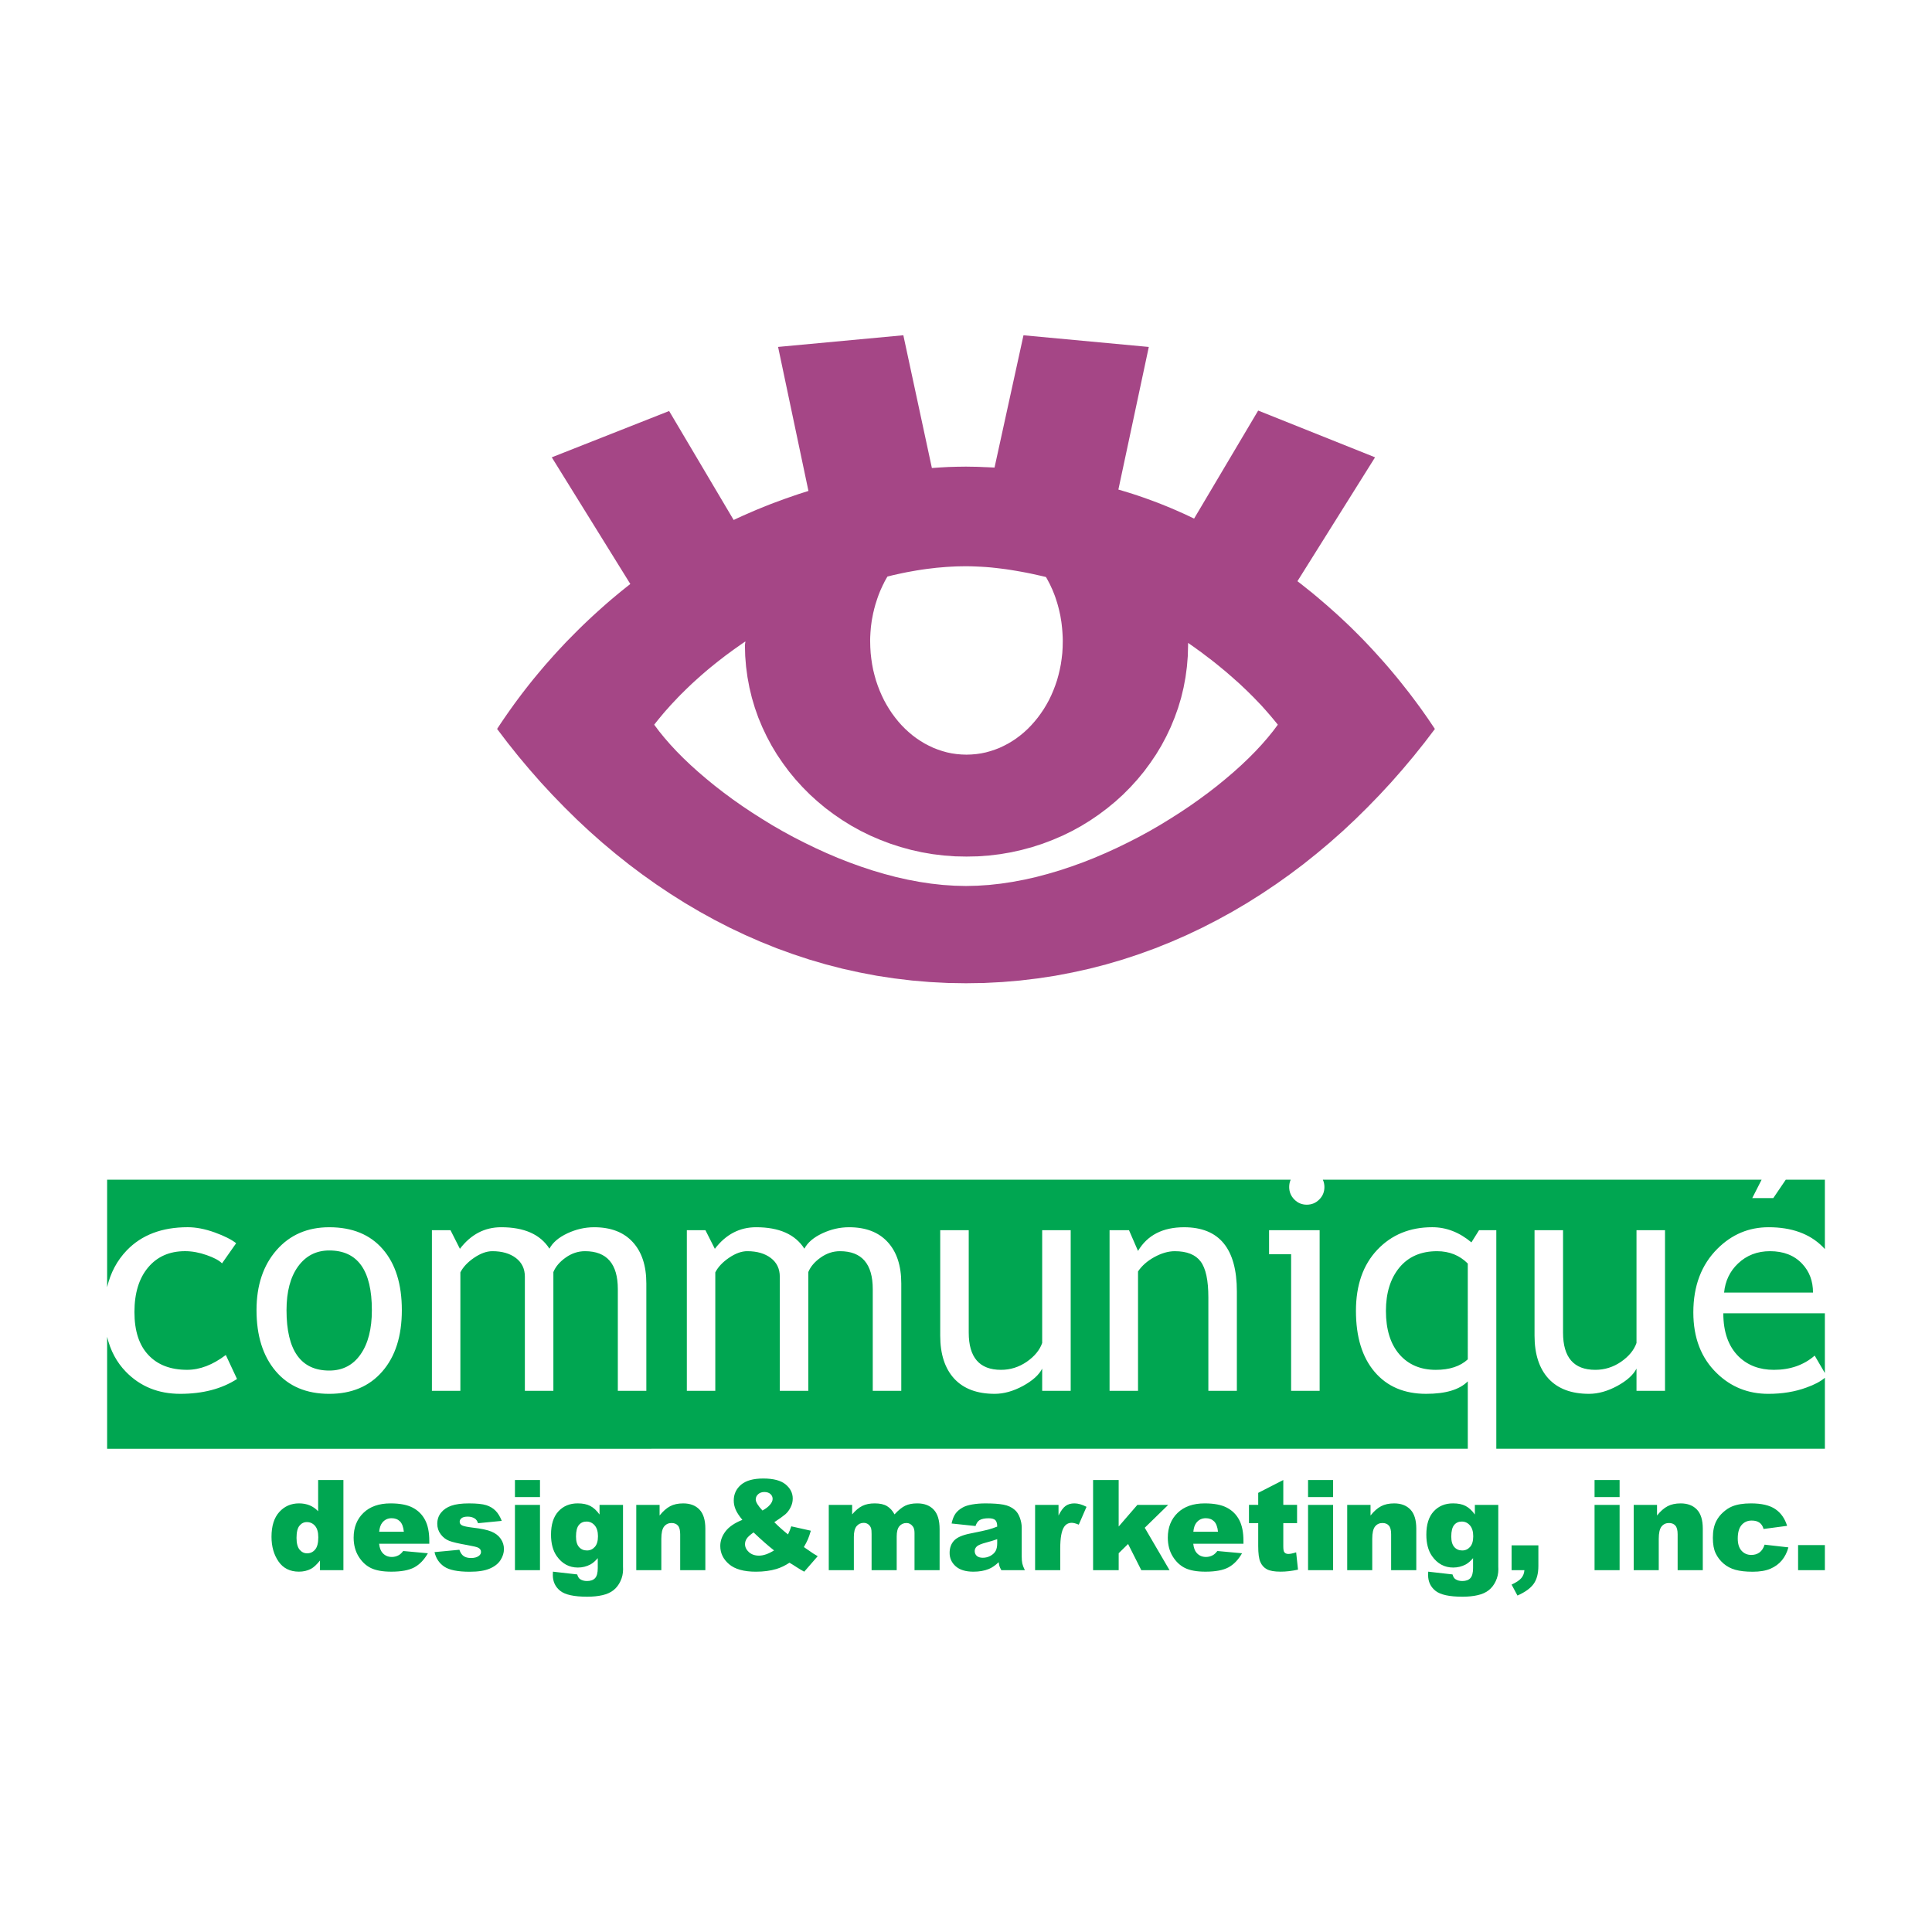
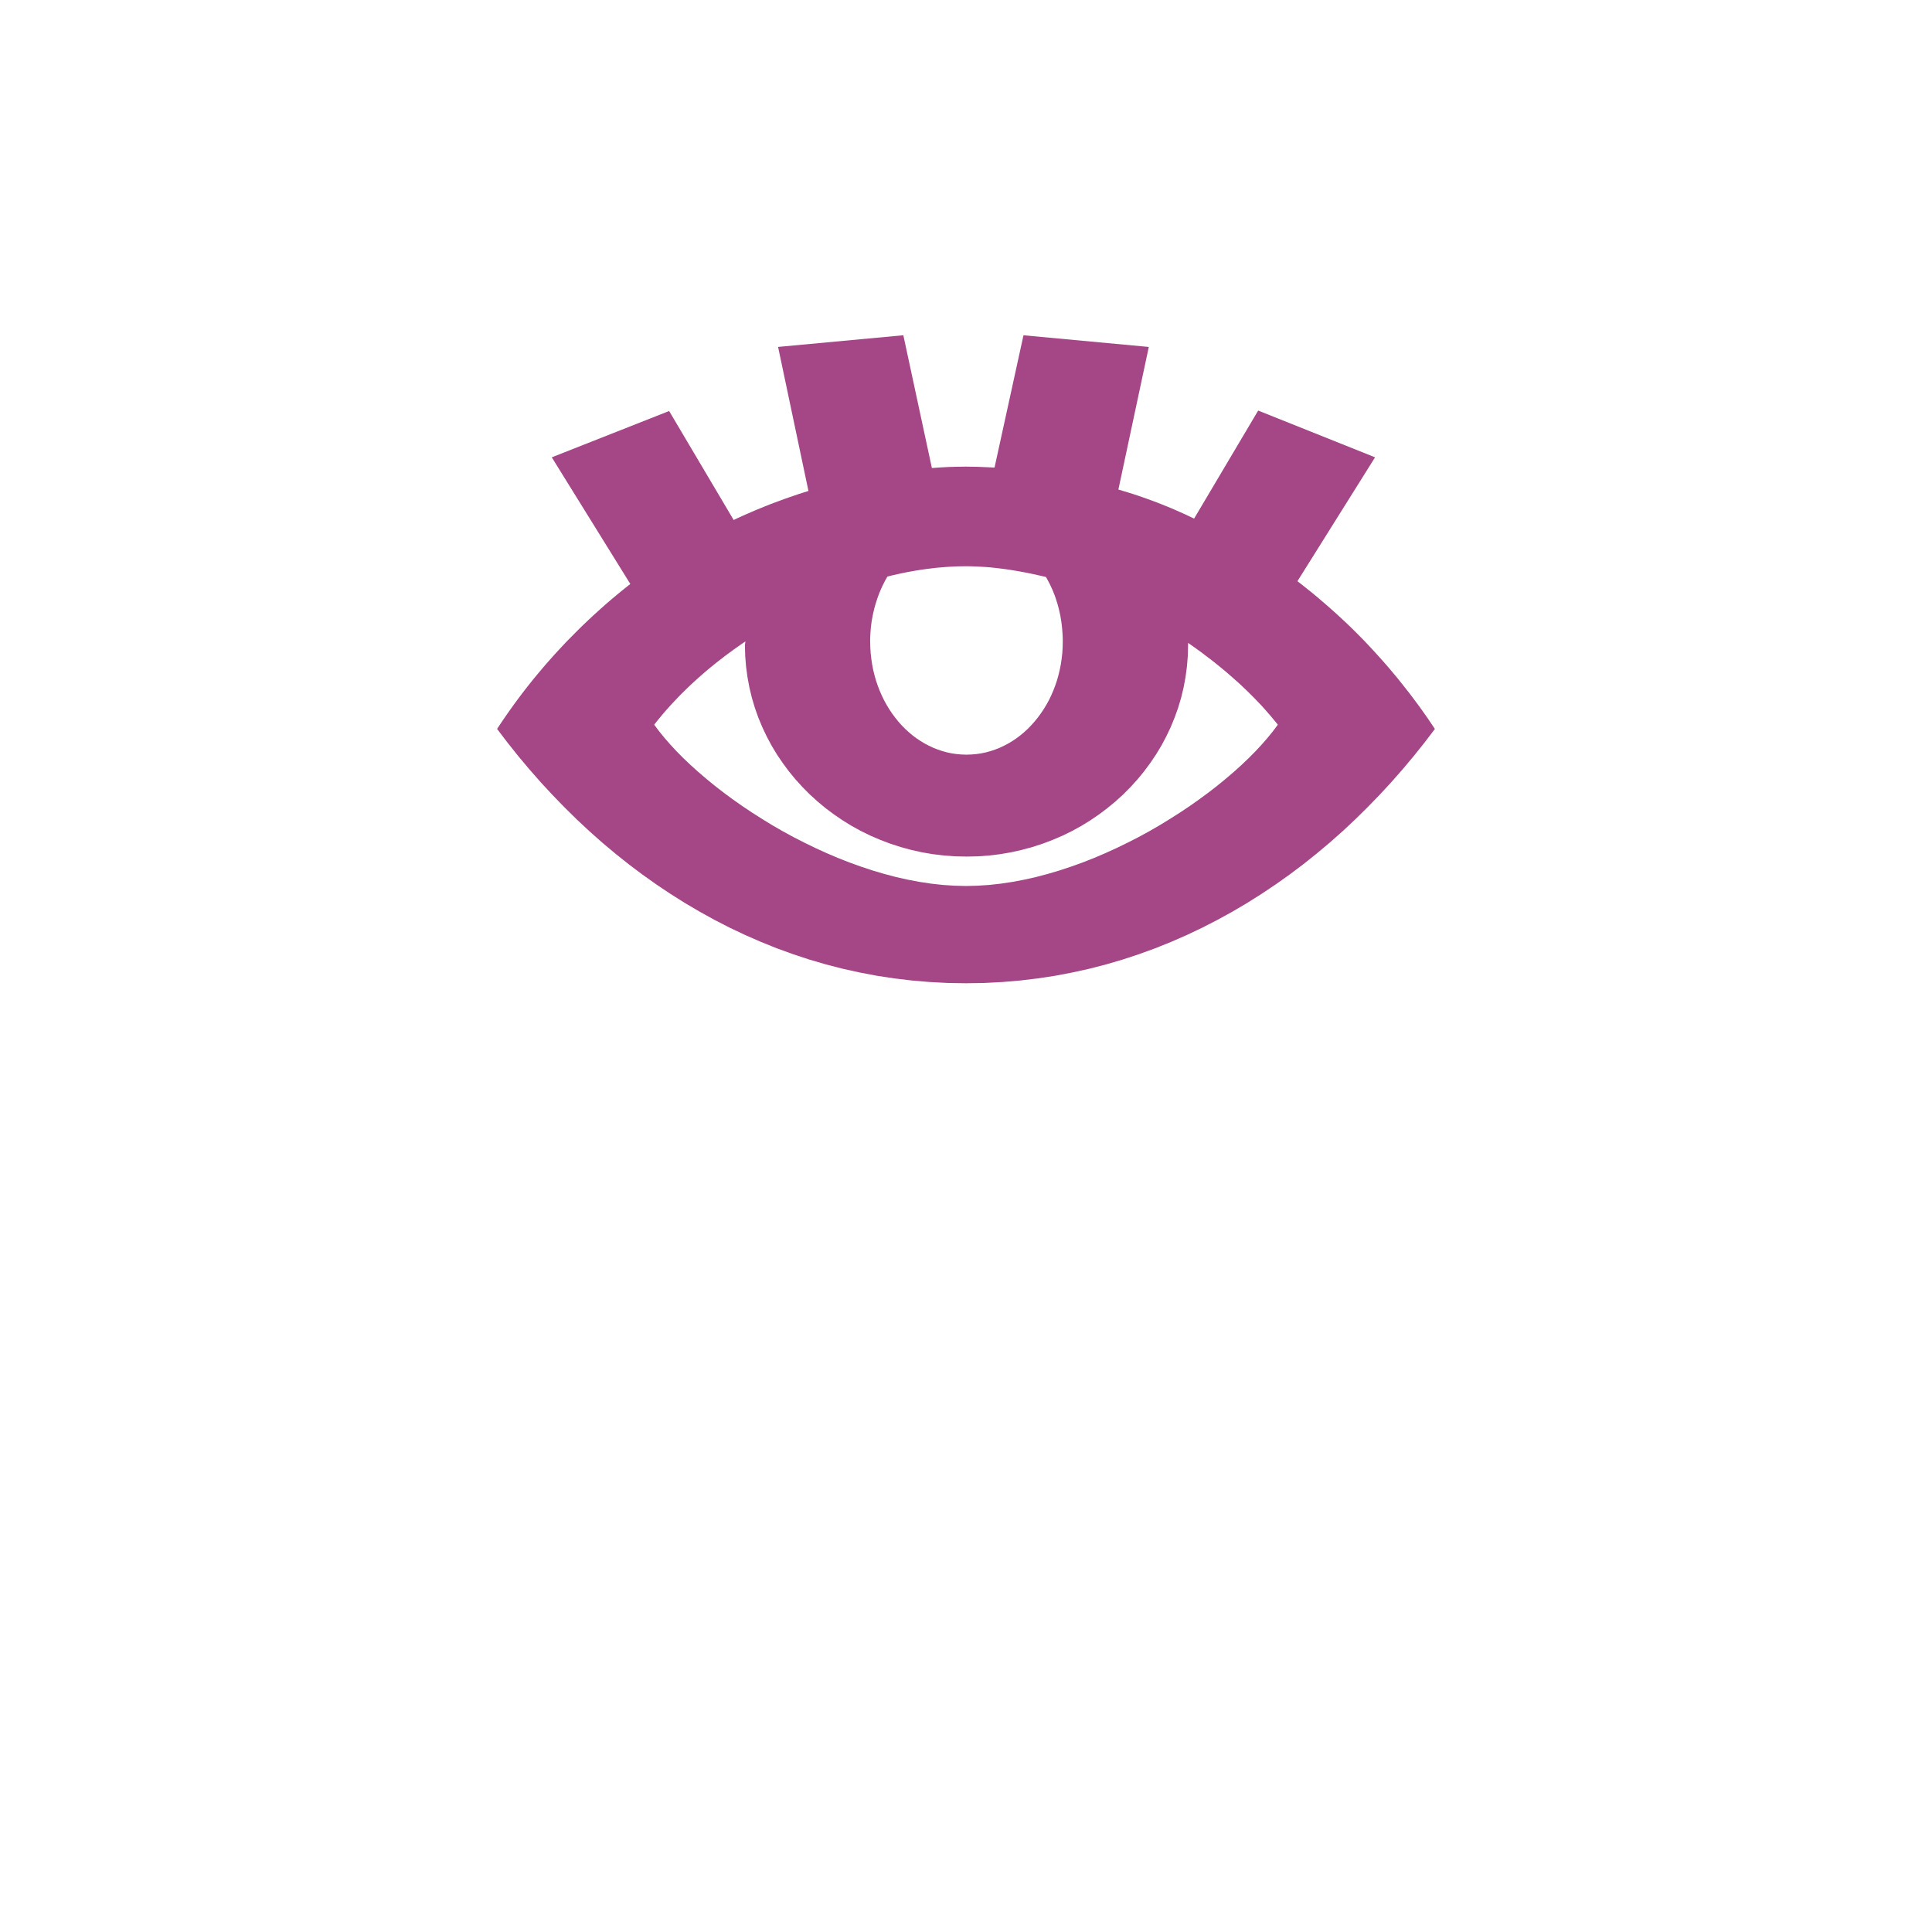
<svg xmlns="http://www.w3.org/2000/svg" version="1.0" id="Layer_1" x="0px" y="0px" width="192.756px" height="192.756px" viewBox="0 0 192.756 192.756" enable-background="new 0 0 192.756 192.756" xml:space="preserve">
  <g>
-     <polygon fill-rule="evenodd" clip-rule="evenodd" fill="#FFFFFF" points="0,0 192.756,0 192.756,192.756 0,192.756 0,0  " />
    <path fill-rule="evenodd" clip-rule="evenodd" fill="#A54686" d="M62.887,58.264l-7.836-12.637l11.708-4.62l6.439,10.871   l0.444-0.21l0.451-0.205l0.456-0.199l0.457-0.199l0.462-0.199l0.462-0.188l0.462-0.187l0.468-0.187l0.467-0.176l0.474-0.175   l0.474-0.175l0.473-0.164l0.474-0.164l0.479-0.164l0.479-0.152l0.479-0.152l-3.029-14.369l12.497-1.164l2.848,13.246l0.42-0.029   l0.416-0.029l0.421-0.023l0.427-0.023l0.427-0.012l0.426-0.012l0.434-0.005l0.432-0.006l0.352,0.006l0.356,0.005l0.357,0.006   l0.356,0.012l0.362,0.018l0.356,0.012l0.352,0.017l0.356,0.018l2.889-13.199l12.503,1.164l-3.035,14.229l0.491,0.146l0.485,0.146   l0.485,0.152l0.479,0.158l0.479,0.164l0.479,0.17l0.474,0.175l0.474,0.175l0.474,0.187l0.468,0.188l0.469,0.193l0.462,0.199   l0.462,0.205l0.462,0.205l0.456,0.216l0.456,0.216l6.392-10.777l11.661,4.666l-7.743,12.357l0.503,0.392l0.491,0.392l0.497,0.397   l0.485,0.404l0.479,0.41l0.479,0.409l0.474,0.421l0.474,0.421l0.462,0.426l0.462,0.433l0.457,0.433l0.45,0.445l0.444,0.444   l0.444,0.451l0.433,0.456l0.433,0.462l0.427,0.468l0.421,0.467l0.422,0.474l0.409,0.474l0.409,0.485l0.403,0.485l0.397,0.492   l0.392,0.497l0.393,0.497l0.38,0.503l0.38,0.509l0.375,0.509l0.368,0.52l0.362,0.515l0.356,0.527l0.352,0.526l-1.047,1.374   l-1.076,1.345l-1.111,1.322l-1.135,1.292l-1.17,1.263l-1.198,1.234l-1.223,1.205l-1.251,1.169l-1.281,1.135l-1.31,1.099   l-1.333,1.064l-1.362,1.023l-1.392,0.988l-1.416,0.947l-1.438,0.907l-1.468,0.865l-1.491,0.819l-1.515,0.778l-1.538,0.731   l-1.562,0.684l-1.584,0.637l-1.608,0.584l-1.632,0.539l-1.654,0.485l-1.679,0.433l-1.696,0.374l-1.719,0.328l-1.737,0.263   l-1.76,0.211l-1.778,0.151l-1.801,0.094L96.377,98.1l-1.818-0.029l-1.801-0.094l-1.778-0.151l-1.76-0.211l-1.737-0.263   l-1.719-0.328l-1.696-0.374l-1.678-0.433l-1.655-0.485l-1.631-0.539l-1.609-0.584l-1.584-0.637l-1.562-0.684l-1.543-0.731   l-1.515-0.778l-1.485-0.819l-1.468-0.865l-1.439-0.907l-1.415-0.947l-1.392-0.988l-1.363-1.023l-1.333-1.064l-1.31-1.099   l-1.281-1.135l-1.251-1.169l-1.223-1.205l-1.199-1.234l-1.17-1.263l-1.134-1.292l-1.111-1.322L50.642,74.1l-1.047-1.374   l0.339-0.515l0.345-0.509l0.351-0.508l0.356-0.503l0.356-0.497l0.369-0.498l0.368-0.491l0.38-0.491l0.38-0.485l0.386-0.48   l0.392-0.474l0.398-0.474l0.397-0.468l0.41-0.462l0.41-0.462l0.415-0.456l0.42-0.45l0.421-0.45l0.433-0.439l0.433-0.438   l0.438-0.439l0.438-0.427l0.45-0.427l0.451-0.421l0.456-0.416l0.456-0.409l0.462-0.409l0.468-0.404l0.474-0.397l0.474-0.392   l0.48-0.386L62.887,58.264L62.887,58.264z M118.535,64.141v0.046v0.053v0.065v0.07l-0.029,1.082l-0.088,1.064l-0.14,1.047   l-0.193,1.035l-0.245,1.018l-0.299,1l-0.351,0.977l-0.392,0.954l-0.445,0.936l-0.484,0.907l-0.533,0.883l-0.578,0.853l-0.614,0.831   l-0.655,0.795l-0.695,0.766l-0.731,0.737l-0.766,0.696l-0.808,0.667l-0.83,0.625l-0.865,0.591l-0.9,0.556l-0.924,0.509   l-0.954,0.467l-0.982,0.421l-1,0.38l-1.029,0.333l-1.053,0.287l-1.069,0.24l-1.088,0.187l-1.105,0.134l-1.123,0.083l-1.14,0.023   l-1.14-0.023l-1.123-0.083l-1.105-0.134l-1.088-0.187l-1.076-0.24l-1.047-0.287l-1.029-0.333l-1-0.38l-0.982-0.421l-0.953-0.467   l-0.924-0.509l-0.9-0.556l-0.865-0.591l-0.836-0.625l-0.801-0.667l-0.766-0.696l-0.731-0.737l-0.696-0.766l-0.655-0.795   l-0.614-0.831l-0.579-0.853l-0.532-0.883l-0.485-0.907l-0.444-0.936l-0.398-0.954l-0.345-0.977l-0.298-1l-0.245-1.018l-0.193-1.035   l-0.141-1.047l-0.087-1.064l-0.03-1.082l0.012-0.094l0.011-0.094l0.018-0.087L74.36,64l-0.345,0.234l-0.339,0.24l-0.333,0.233   l-0.333,0.24l-0.333,0.246l-0.327,0.24l-0.322,0.252l-0.322,0.246l-0.316,0.251l-0.31,0.251l-0.31,0.251l-0.304,0.257l-0.298,0.257   l-0.298,0.258l-0.292,0.263l-0.287,0.258l-0.287,0.263l-0.281,0.269l-0.275,0.263l-0.269,0.269l-0.269,0.263l-0.263,0.269   l-0.257,0.275l-0.257,0.269l-0.251,0.269l-0.24,0.275l-0.245,0.269l-0.234,0.274l-0.228,0.275l-0.228,0.274l-0.222,0.275   l-0.217,0.275l0.486,0.649l0.538,0.661l0.584,0.672l0.632,0.679l0.678,0.684l0.725,0.69l0.761,0.684l0.807,0.69l0.836,0.684   l0.877,0.679l0.907,0.672l0.941,0.661l0.971,0.649l1,0.637l1.018,0.626l1.046,0.603l1.07,0.584l1.088,0.556l1.105,0.538   l1.117,0.509l1.135,0.485l1.146,0.451l1.152,0.415l1.164,0.386l1.169,0.345l1.169,0.31l1.169,0.263l1.175,0.222l1.17,0.176   l1.164,0.129l1.158,0.076l1.152,0.029l1.153-0.029l1.157-0.076l1.164-0.129l1.169-0.176l1.176-0.222l1.17-0.263l1.169-0.31   l1.17-0.345l1.164-0.386l1.151-0.415l1.146-0.451l1.135-0.485l1.117-0.509l1.104-0.538l1.088-0.556l1.07-0.584l1.041-0.603   l1.023-0.626l1-0.637l0.971-0.649l0.936-0.661l0.912-0.672l0.877-0.679l0.836-0.684l0.808-0.69l0.76-0.684l0.726-0.69l0.679-0.684   l0.631-0.679l0.585-0.672l0.538-0.661l0.485-0.649l-0.216-0.269l-0.223-0.269l-0.223-0.269l-0.233-0.269l-0.234-0.27l-0.239-0.269   l-0.24-0.269l-0.251-0.263l-0.252-0.263l-0.257-0.269l-0.258-0.257l-0.263-0.263l-0.27-0.263l-0.274-0.257l-0.274-0.263   l-0.281-0.257l-0.286-0.251l-0.287-0.257l-0.292-0.252l-0.292-0.257l-0.299-0.246l-0.304-0.251l-0.305-0.251l-0.31-0.246   l-0.31-0.246l-0.322-0.239l-0.315-0.24l-0.321-0.246l-0.328-0.234l-0.327-0.24l-0.334-0.234L118.535,64.141L118.535,64.141z    M104.354,57.568l0.1,0.17l0.093,0.175l0.094,0.176l0.094,0.181l0.087,0.182l0.082,0.181l0.089,0.188l0.075,0.187l0.076,0.187   l0.076,0.193l0.07,0.193l0.064,0.193l0.064,0.199l0.063,0.198l0.059,0.205l0.053,0.199l0.053,0.205l0.047,0.204l0.047,0.211   l0.047,0.205l0.035,0.21l0.035,0.216l0.035,0.211l0.028,0.216l0.023,0.21l0.024,0.217l0.018,0.222l0.017,0.217l0.012,0.222   l0.012,0.217l0.006,0.222V64l-0.012,0.585l-0.034,0.572l-0.065,0.567l-0.081,0.556l-0.111,0.55l-0.129,0.538l-0.146,0.521   l-0.176,0.515l-0.193,0.503l-0.21,0.485l-0.229,0.473l-0.252,0.457l-0.269,0.444l-0.286,0.421l-0.299,0.409l-0.321,0.392   l-0.333,0.375l-0.346,0.356l-0.362,0.333l-0.38,0.316l-0.386,0.292l-0.404,0.27l-0.415,0.251l-0.426,0.223l-0.434,0.205   l-0.45,0.175l-0.456,0.152l-0.462,0.129l-0.474,0.099l-0.485,0.07l-0.485,0.042l-0.498,0.017l-0.497-0.017l-0.485-0.042   l-0.485-0.07l-0.473-0.099l-0.462-0.129l-0.456-0.152l-0.45-0.175l-0.433-0.205l-0.427-0.223l-0.415-0.251l-0.403-0.27   l-0.392-0.292l-0.374-0.316l-0.363-0.333l-0.351-0.356l-0.333-0.375l-0.315-0.392l-0.304-0.409l-0.28-0.421l-0.269-0.444   l-0.252-0.457l-0.228-0.473l-0.211-0.485l-0.193-0.503l-0.175-0.515l-0.146-0.521l-0.134-0.538l-0.105-0.55l-0.082-0.556   l-0.064-0.567l-0.035-0.572L86.816,64v-0.222l0.006-0.228l0.012-0.222l0.012-0.228l0.018-0.216l0.017-0.222l0.024-0.222   l0.029-0.216l0.029-0.216l0.035-0.217l0.041-0.21l0.041-0.216l0.041-0.21l0.053-0.205l0.047-0.21l0.058-0.205l0.053-0.204   l0.064-0.199l0.064-0.199l0.064-0.199l0.07-0.199l0.07-0.193l0.076-0.193l0.076-0.187l0.082-0.188l0.087-0.187l0.082-0.181   l0.094-0.181l0.087-0.182l0.094-0.175l0.099-0.175l0.1-0.17l0.491-0.123l0.491-0.111l0.485-0.105l0.491-0.1l0.491-0.088   l0.491-0.087l0.485-0.076l0.492-0.07l0.491-0.058l0.491-0.059l0.485-0.041l0.491-0.041l0.491-0.029l0.492-0.024l0.485-0.011   l0.491-0.006l0.492,0.006l0.491,0.018l0.497,0.023l0.497,0.03l0.497,0.041l0.497,0.053l0.497,0.059l0.503,0.064l0.503,0.076   l0.497,0.082l0.503,0.088l0.503,0.093l0.497,0.1l0.503,0.111l0.503,0.111L104.354,57.568L104.354,57.568z" />
-     <path fill-rule="evenodd" clip-rule="evenodd" fill="#00A651" d="M10.688,117.702H128.77c-0.1,0.222-0.147,0.464-0.147,0.729   c0,0.485,0.173,0.903,0.516,1.246c0.342,0.347,0.756,0.516,1.236,0.516c0.484,0,0.903-0.169,1.246-0.516   c0.348-0.343,0.516-0.761,0.516-1.246c0-0.264-0.052-0.507-0.155-0.729h43.773l-0.933,1.832h2.1l1.243-1.832h3.903v6.917   c-0.077-0.085-0.156-0.167-0.238-0.248c-1.298-1.287-3.091-1.93-5.373-1.93c-1.967,0-3.667,0.709-5.102,2.14   c-1.604,1.593-2.411,3.713-2.411,6.358c0,2.543,0.786,4.565,2.35,6.072c1.409,1.369,3.12,2.053,5.133,2.053   c1.398,0,2.665-0.209,3.8-0.628c0.792-0.281,1.406-0.604,1.842-0.974v7.082h-32.782v-21.809h-1.721l-0.762,1.217   c-1.21-1.012-2.512-1.512-3.906-1.512c-2.237,0-4.061,0.75-5.485,2.252c-1.42,1.501-2.13,3.534-2.13,6.093   c0,2.594,0.618,4.622,1.859,6.082c1.246,1.466,2.957,2.196,5.143,2.196c1.946,0,3.33-0.413,4.157-1.246v6.727H10.688v-11.174   c0.327,1.38,0.951,2.545,1.872,3.492c1.43,1.466,3.233,2.201,5.419,2.201c2.252,0,4.142-0.495,5.669-1.481l-1.119-2.395   c-1.297,0.985-2.584,1.48-3.861,1.48c-1.65,0-2.937-0.49-3.861-1.476c-0.929-0.98-1.394-2.411-1.394-4.285   c0-1.885,0.455-3.37,1.364-4.453c0.909-1.083,2.135-1.624,3.682-1.624c0.705,0,1.425,0.133,2.16,0.393   c0.736,0.256,1.246,0.531,1.532,0.823l1.409-2.008c-0.459-0.367-1.174-0.726-2.139-1.077c-0.971-0.348-1.864-0.521-2.697-0.521   c-2.569,0-4.597,0.771-6.083,2.317c-0.966,1.01-1.617,2.232-1.953,3.669V117.702L10.688,117.702z M182.067,131.025v5.963   l-1.015-1.738c-1.088,0.944-2.447,1.419-4.07,1.419c-1.431,0-2.595-0.438-3.504-1.317c-1.026-1.006-1.543-2.446-1.543-4.326   H182.067L182.067,131.025z M25.593,130.715c0-2.478,0.67-4.475,2.002-5.996c1.328-1.518,3.085-2.277,5.255-2.277   c2.298,0,4.076,0.729,5.342,2.19c1.267,1.461,1.9,3.488,1.9,6.083c0,2.583-0.648,4.621-1.946,6.113   c-1.292,1.491-3.059,2.236-5.296,2.236c-2.283,0-4.065-0.756-5.342-2.263C26.232,135.296,25.593,133.268,25.593,130.715   L25.593,130.715z M28.586,130.715c0,4.019,1.425,6.026,4.265,6.026c1.328,0,2.37-0.537,3.121-1.614   c0.756-1.078,1.129-2.549,1.129-4.412c0-3.974-1.415-5.956-4.25-5.956c-1.297,0-2.329,0.526-3.105,1.584   C28.975,127.399,28.586,128.86,28.586,130.715L28.586,130.715z M61.641,138.764V128.62c0-2.523-1.093-3.789-3.274-3.789   c-0.689,0-1.333,0.214-1.93,0.639c-0.598,0.424-1.006,0.903-1.226,1.444v11.85h-2.845v-11.39c0-0.786-0.296-1.404-0.888-1.858   c-0.598-0.455-1.379-0.685-2.36-0.685c-0.566,0-1.174,0.22-1.818,0.658c-0.644,0.439-1.098,0.925-1.369,1.456v11.818h-2.839   v-16.027h1.854l0.939,1.859c1.099-1.44,2.472-2.154,4.117-2.154c2.293,0,3.902,0.709,4.816,2.14   c0.322-0.608,0.914-1.119,1.782-1.527c0.869-0.409,1.762-0.612,2.676-0.612c1.66,0,2.941,0.489,3.845,1.471   c0.91,0.985,1.364,2.364,1.364,4.136v10.716H61.641L61.641,138.764z M87.075,138.764V128.62c0-2.523-1.093-3.789-3.273-3.789   c-0.69,0-1.333,0.214-1.931,0.639c-0.598,0.424-1.006,0.903-1.226,1.444v11.85H77.8v-11.39c0-0.786-0.296-1.404-0.888-1.858   c-0.598-0.455-1.379-0.685-2.36-0.685c-0.567,0-1.175,0.22-1.818,0.658c-0.643,0.439-1.098,0.925-1.369,1.456v11.818h-2.839   v-16.027h1.854l0.94,1.859c1.098-1.44,2.472-2.154,4.116-2.154c2.293,0,3.902,0.709,4.816,2.14   c0.322-0.608,0.914-1.119,1.783-1.527c0.868-0.409,1.762-0.612,2.676-0.612c1.661,0,2.942,0.489,3.846,1.471   c0.909,0.985,1.364,2.364,1.364,4.136v10.716H87.075L87.075,138.764z M96.651,122.736v10.221c0,2.477,1.073,3.712,3.217,3.712   c0.935,0,1.793-0.271,2.574-0.807c0.776-0.541,1.292-1.164,1.537-1.874v-11.252h2.845v16.027h-2.845v-2.217   c-0.316,0.628-0.96,1.205-1.92,1.731c-0.966,0.521-1.905,0.786-2.819,0.786c-1.757,0-3.101-0.505-4.035-1.512   c-0.929-1.011-1.399-2.44-1.399-4.295v-10.521H96.651L96.651,122.736z M120.558,138.764v-9.321c0-1.705-0.255-2.9-0.771-3.585   c-0.511-0.685-1.375-1.026-2.58-1.026c-0.648,0-1.327,0.199-2.038,0.587c-0.704,0.389-1.251,0.868-1.628,1.436v11.91h-2.84v-16.027   h1.94l0.899,2.068c0.938-1.577,2.472-2.363,4.596-2.363c3.509,0,5.266,2.134,5.266,6.403v9.919H120.558L120.558,138.764z    M128.815,138.764v-13.632h-2.2v-2.396h5.046v16.027H128.815L128.815,138.764z M146.44,126.062c-0.816-0.817-1.838-1.23-3.063-1.23   c-1.609,0-2.86,0.547-3.76,1.634c-0.894,1.088-1.343,2.528-1.343,4.321c0,1.858,0.449,3.299,1.343,4.336   c0.899,1.031,2.109,1.547,3.637,1.547c1.369,0,2.432-0.352,3.187-1.046V126.062L146.44,126.062z M155.945,122.736v10.221   c0,2.477,1.073,3.712,3.218,3.712c0.935,0,1.793-0.271,2.574-0.807c0.776-0.541,1.292-1.164,1.537-1.874v-11.252h2.845v16.027   h-2.845v-2.217c-0.316,0.628-0.96,1.205-1.921,1.731c-0.965,0.521-1.904,0.786-2.819,0.786c-1.756,0-3.1-0.505-4.034-1.512   c-0.929-1.011-1.399-2.44-1.399-4.295v-10.521H155.945L155.945,122.736z M176.594,124.831c-1.271,0-2.334,0.413-3.192,1.23   c-0.816,0.776-1.276,1.741-1.389,2.901h8.871c0-1.149-0.357-2.104-1.077-2.87C179.02,125.25,177.947,124.831,176.594,124.831   L176.594,124.831z" />
-     <path fill-rule="evenodd" clip-rule="evenodd" fill="#00A651" d="M34.262,147.661v8.997h-2.338v-0.963   c-0.329,0.408-0.626,0.685-0.896,0.829c-0.36,0.187-0.76,0.281-1.202,0.281c-0.888,0-1.567-0.338-2.036-1.012   c-0.467-0.675-0.702-1.496-0.702-2.462c0-1.081,0.258-1.906,0.777-2.479c0.517-0.573,1.175-0.86,1.971-0.86   c0.39,0,0.742,0.066,1.061,0.196c0.316,0.133,0.597,0.327,0.844,0.589v-3.117H34.262L34.262,147.661z M31.756,153.382   c0-0.513-0.106-0.895-0.325-1.146c-0.216-0.251-0.49-0.377-0.821-0.377c-0.292,0-0.534,0.121-0.731,0.362   c-0.197,0.24-0.295,0.646-0.295,1.215c0,0.532,0.103,0.922,0.303,1.169c0.204,0.247,0.455,0.371,0.752,0.371   c0.321,0,0.587-0.124,0.798-0.373C31.651,154.353,31.756,153.945,31.756,153.382L31.756,153.382z M42.832,154.019h-5.007   c0.044,0.402,0.153,0.7,0.325,0.897c0.241,0.282,0.557,0.423,0.945,0.423c0.245,0,0.479-0.061,0.699-0.185   c0.136-0.077,0.281-0.213,0.436-0.41l2.461,0.226c-0.377,0.656-0.83,1.125-1.362,1.41c-0.532,0.283-1.294,0.426-2.29,0.426   c-0.863,0-1.542-0.122-2.039-0.365c-0.494-0.243-0.905-0.63-1.229-1.16s-0.488-1.152-0.488-1.869c0-1.018,0.327-1.844,0.978-2.472   c0.654-0.631,1.555-0.946,2.705-0.946c0.933,0,1.67,0.142,2.208,0.425c0.54,0.281,0.953,0.691,1.234,1.226   c0.283,0.536,0.423,1.233,0.423,2.093V154.019L42.832,154.019z M40.292,152.823c-0.05-0.484-0.18-0.83-0.39-1.037   c-0.211-0.209-0.488-0.314-0.832-0.314c-0.398,0-0.714,0.159-0.953,0.474c-0.151,0.197-0.248,0.488-0.287,0.878H40.292   L40.292,152.823z M43.352,154.855l2.48-0.235c0.103,0.296,0.245,0.507,0.43,0.633c0.184,0.128,0.429,0.19,0.737,0.19   c0.335,0,0.595-0.071,0.779-0.216c0.143-0.104,0.213-0.238,0.213-0.397c0-0.181-0.094-0.318-0.281-0.417   c-0.136-0.069-0.494-0.155-1.074-0.258c-0.868-0.152-1.471-0.291-1.808-0.421s-0.623-0.348-0.853-0.653   c-0.232-0.307-0.348-0.656-0.348-1.05c0-0.43,0.125-0.801,0.375-1.11c0.249-0.312,0.593-0.545,1.03-0.698   c0.438-0.152,1.024-0.229,1.762-0.229c0.777,0,1.351,0.061,1.722,0.178c0.371,0.119,0.679,0.304,0.926,0.553   c0.247,0.249,0.452,0.587,0.618,1.013l-2.369,0.233c-0.063-0.209-0.164-0.362-0.308-0.46c-0.197-0.132-0.435-0.197-0.713-0.197   c-0.281,0-0.488,0.051-0.616,0.151c-0.129,0.1-0.192,0.222-0.192,0.363c0,0.162,0.082,0.281,0.245,0.363   c0.164,0.082,0.52,0.154,1.068,0.222c0.83,0.095,1.447,0.225,1.852,0.392c0.406,0.168,0.716,0.407,0.93,0.719   c0.215,0.31,0.322,0.651,0.322,1.024c0,0.377-0.113,0.744-0.341,1.1c-0.226,0.356-0.584,0.64-1.073,0.849   c-0.49,0.212-1.156,0.316-1.998,0.316c-1.19,0-2.039-0.169-2.543-0.509S43.496,155.479,43.352,154.855L43.352,154.855z    M51.376,147.661h2.499v1.701h-2.499V147.661L51.376,147.661z M51.376,150.142h2.499v6.517h-2.499V150.142L51.376,150.142z    M59.818,150.142h2.34v6.154l0.006,0.289c0,0.409-0.088,0.799-0.262,1.169c-0.174,0.371-0.404,0.671-0.693,0.899   c-0.289,0.229-0.656,0.396-1.098,0.496c-0.444,0.103-0.953,0.155-1.525,0.155c-1.309,0-2.21-0.196-2.698-0.591   c-0.488-0.392-0.733-0.918-0.733-1.575c0-0.084,0.004-0.192,0.012-0.333l2.424,0.276c0.061,0.227,0.155,0.381,0.283,0.467   c0.184,0.126,0.415,0.191,0.693,0.191c0.36,0,0.628-0.097,0.806-0.29c0.178-0.192,0.266-0.527,0.266-1.007v-0.987   c-0.245,0.289-0.49,0.501-0.735,0.633c-0.386,0.203-0.8,0.306-1.247,0.306c-0.872,0-1.576-0.381-2.112-1.142   c-0.379-0.54-0.57-1.255-0.57-2.141c0-1.016,0.246-1.789,0.735-2.321c0.493-0.532,1.133-0.798,1.927-0.798   c0.509,0,0.926,0.085,1.255,0.258c0.331,0.171,0.639,0.456,0.924,0.854V150.142L59.818,150.142z M57.468,153.301   c0,0.471,0.101,0.821,0.302,1.047c0.201,0.227,0.465,0.342,0.792,0.342c0.31,0,0.572-0.119,0.781-0.354   c0.212-0.234,0.316-0.591,0.316-1.063c0-0.476-0.111-0.838-0.331-1.09c-0.22-0.251-0.49-0.377-0.811-0.377   c-0.318,0-0.574,0.115-0.763,0.346C57.564,152.381,57.468,152.767,57.468,153.301L57.468,153.301z M63.48,150.142h2.328v1.06   c0.348-0.434,0.7-0.741,1.056-0.928c0.356-0.187,0.789-0.28,1.3-0.28c0.691,0,1.232,0.207,1.624,0.617   c0.39,0.411,0.585,1.046,0.585,1.904v4.144h-2.51v-3.584c0-0.408-0.075-0.697-0.226-0.867c-0.153-0.172-0.364-0.256-0.639-0.256   c-0.302,0-0.549,0.115-0.735,0.344c-0.188,0.229-0.282,0.642-0.282,1.233v3.13h-2.5V150.142L63.48,150.142z M78.944,152.282   l1.953,0.437c-0.103,0.36-0.202,0.648-0.296,0.864c-0.095,0.218-0.227,0.474-0.398,0.768l0.938,0.645   c0.116,0.074,0.262,0.161,0.442,0.264l-1.345,1.547c-0.245-0.131-0.501-0.281-0.762-0.453c-0.264-0.174-0.501-0.32-0.71-0.442   c-0.434,0.285-0.867,0.495-1.301,0.625c-0.601,0.18-1.284,0.271-2.048,0.271c-1.2,0-2.093-0.25-2.678-0.748   c-0.584-0.498-0.877-1.104-0.877-1.816c0-0.511,0.172-0.995,0.516-1.452c0.343-0.456,0.907-0.842,1.688-1.156   c-0.327-0.397-0.553-0.741-0.674-1.034c-0.124-0.294-0.185-0.591-0.185-0.893c0-0.639,0.243-1.165,0.729-1.578   c0.488-0.415,1.226-0.62,2.217-0.62c1.012,0,1.753,0.197,2.229,0.589c0.474,0.394,0.71,0.863,0.71,1.412   c0,0.307-0.071,0.601-0.218,0.884c-0.144,0.283-0.318,0.511-0.523,0.688c-0.205,0.176-0.572,0.438-1.098,0.785   c0.436,0.438,0.893,0.845,1.368,1.222C78.745,152.833,78.854,152.565,78.944,152.282L78.944,152.282z M76.072,150.705   c0.323-0.176,0.572-0.367,0.748-0.574c0.177-0.205,0.265-0.402,0.265-0.587c0-0.19-0.073-0.354-0.22-0.485   c-0.146-0.134-0.35-0.201-0.607-0.201c-0.253,0-0.461,0.075-0.62,0.222s-0.239,0.321-0.239,0.521   C75.398,149.854,75.623,150.223,76.072,150.705L76.072,150.705z M75.182,152.89c-0.343,0.241-0.572,0.449-0.682,0.62   c-0.113,0.172-0.17,0.354-0.17,0.547c0,0.298,0.13,0.563,0.387,0.799c0.258,0.231,0.593,0.35,1.006,0.35   c0.446,0,0.947-0.174,1.504-0.521C76.695,154.272,76.014,153.676,75.182,152.89L75.182,152.89z M82.686,150.142h2.332v0.95   c0.337-0.397,0.675-0.678,1.016-0.848c0.342-0.168,0.754-0.251,1.238-0.251c0.52,0,0.93,0.092,1.231,0.276   c0.304,0.185,0.551,0.459,0.744,0.822c0.392-0.425,0.75-0.716,1.075-0.869c0.322-0.152,0.721-0.229,1.196-0.229   c0.699,0,1.246,0.207,1.638,0.624c0.394,0.415,0.589,1.063,0.589,1.948v4.093h-2.503v-3.712c0-0.296-0.057-0.516-0.172-0.658   c-0.167-0.224-0.377-0.337-0.626-0.337c-0.293,0-0.532,0.107-0.712,0.319c-0.18,0.213-0.268,0.555-0.268,1.025v3.362h-2.505v-3.59   c0-0.287-0.017-0.48-0.048-0.583c-0.055-0.163-0.147-0.295-0.277-0.396c-0.132-0.101-0.285-0.151-0.461-0.151   c-0.287,0-0.521,0.109-0.706,0.325c-0.185,0.218-0.277,0.574-0.277,1.068v3.326h-2.503V150.142L82.686,150.142z M97.327,152.251   L94.94,152c0.09-0.417,0.22-0.746,0.39-0.985c0.17-0.238,0.413-0.445,0.733-0.622c0.229-0.128,0.544-0.226,0.945-0.295   c0.399-0.069,0.833-0.104,1.301-0.104c0.747,0,1.351,0.041,1.803,0.125c0.455,0.084,0.834,0.26,1.136,0.526   c0.214,0.185,0.382,0.443,0.505,0.781c0.121,0.34,0.183,0.66,0.183,0.968v2.879c0,0.306,0.021,0.546,0.059,0.72   c0.039,0.175,0.123,0.396,0.256,0.666h-2.345c-0.094-0.167-0.155-0.295-0.185-0.383s-0.057-0.227-0.086-0.415   c-0.326,0.316-0.653,0.541-0.976,0.675c-0.442,0.18-0.955,0.271-1.54,0.271c-0.777,0-1.368-0.181-1.772-0.541   c-0.402-0.358-0.604-0.803-0.604-1.33c0-0.496,0.145-0.902,0.436-1.222c0.292-0.32,0.825-0.557,1.607-0.712   c0.938-0.188,1.546-0.32,1.825-0.396c0.275-0.075,0.571-0.175,0.881-0.297c0-0.308-0.062-0.521-0.188-0.646   c-0.127-0.121-0.35-0.185-0.67-0.185c-0.408,0-0.715,0.067-0.92,0.198C97.555,151.777,97.425,151.97,97.327,152.251L97.327,152.251   z M99.492,153.564c-0.343,0.123-0.701,0.232-1.072,0.327c-0.507,0.134-0.829,0.268-0.964,0.397   c-0.14,0.136-0.209,0.289-0.209,0.461c0,0.197,0.069,0.356,0.205,0.482c0.139,0.123,0.34,0.187,0.605,0.187   c0.278,0,0.536-0.067,0.777-0.201c0.238-0.137,0.408-0.302,0.509-0.495c0.101-0.194,0.148-0.447,0.148-0.758V153.564   L99.492,153.564z M103.272,150.142h2.337v1.066c0.227-0.461,0.459-0.779,0.698-0.954c0.238-0.173,0.534-0.261,0.886-0.261   c0.369,0,0.771,0.115,1.209,0.344l-0.773,1.779c-0.293-0.123-0.527-0.184-0.699-0.184c-0.327,0-0.581,0.136-0.761,0.404   c-0.258,0.382-0.388,1.094-0.388,2.137v2.185h-2.509V150.142L103.272,150.142z M109.056,147.661h2.554v4.64l1.866-2.159h3.075   l-2.34,2.283l2.475,4.233h-2.817l-1.32-2.614l-0.938,0.92v1.694h-2.554V147.661L109.056,147.661z M124.059,154.019h-5.007   c0.045,0.402,0.153,0.7,0.325,0.897c0.241,0.282,0.558,0.423,0.945,0.423c0.244,0,0.479-0.061,0.699-0.185   c0.136-0.077,0.281-0.213,0.436-0.41l2.462,0.226c-0.377,0.656-0.83,1.125-1.362,1.41c-0.532,0.283-1.294,0.426-2.29,0.426   c-0.862,0-1.541-0.122-2.038-0.365c-0.494-0.243-0.904-0.63-1.229-1.16c-0.324-0.53-0.487-1.152-0.487-1.869   c0-1.018,0.326-1.844,0.978-2.472c0.653-0.631,1.555-0.946,2.704-0.946c0.933,0,1.67,0.142,2.209,0.425   c0.54,0.281,0.952,0.691,1.233,1.226c0.283,0.536,0.423,1.233,0.423,2.093V154.019L124.059,154.019z M121.52,152.823   c-0.05-0.484-0.18-0.83-0.39-1.037c-0.211-0.209-0.487-0.314-0.831-0.314c-0.398,0-0.715,0.159-0.953,0.474   c-0.151,0.197-0.248,0.488-0.287,0.878H121.52L121.52,152.823z M128.035,147.661v2.48h1.374v1.822h-1.374v2.313   c0,0.278,0.027,0.462,0.079,0.553c0.082,0.138,0.225,0.209,0.43,0.209c0.185,0,0.442-0.054,0.773-0.161l0.185,1.727   c-0.618,0.134-1.195,0.201-1.73,0.201c-0.622,0-1.082-0.08-1.375-0.239c-0.295-0.159-0.513-0.402-0.653-0.727   c-0.143-0.325-0.212-0.854-0.212-1.582v-2.294h-0.922v-1.822h0.922v-1.198L128.035,147.661L128.035,147.661z M130.505,147.661   h2.499v1.701h-2.499V147.661L130.505,147.661z M130.505,150.142h2.499v6.517h-2.499V150.142L130.505,150.142z M134.411,150.142   h2.327v1.06c0.349-0.434,0.7-0.741,1.057-0.928c0.355-0.187,0.789-0.28,1.3-0.28c0.691,0,1.232,0.207,1.624,0.617   c0.39,0.411,0.585,1.046,0.585,1.904v4.144h-2.51v-3.584c0-0.408-0.076-0.697-0.227-0.867c-0.152-0.172-0.364-0.256-0.639-0.256   c-0.302,0-0.549,0.115-0.735,0.344c-0.188,0.229-0.283,0.642-0.283,1.233v3.13h-2.499V150.142L134.411,150.142z M147.144,150.142   h2.34v6.154l0.007,0.289c0,0.409-0.088,0.799-0.262,1.169c-0.174,0.371-0.404,0.671-0.694,0.899   c-0.288,0.229-0.655,0.396-1.098,0.496c-0.443,0.103-0.952,0.155-1.524,0.155c-1.31,0-2.21-0.196-2.698-0.591   c-0.488-0.392-0.733-0.918-0.733-1.575c0-0.084,0.004-0.192,0.013-0.333l2.424,0.276c0.061,0.227,0.154,0.381,0.283,0.467   c0.184,0.126,0.414,0.191,0.693,0.191c0.36,0,0.628-0.097,0.806-0.29c0.179-0.192,0.267-0.527,0.267-1.007v-0.987   c-0.245,0.289-0.49,0.501-0.735,0.633c-0.386,0.203-0.8,0.306-1.246,0.306c-0.872,0-1.575-0.381-2.112-1.142   c-0.379-0.54-0.569-1.255-0.569-2.141c0-1.016,0.245-1.789,0.735-2.321c0.492-0.532,1.133-0.798,1.927-0.798   c0.51,0,0.927,0.085,1.255,0.258c0.331,0.171,0.64,0.456,0.924,0.854V150.142L147.144,150.142z M144.793,153.301   c0,0.471,0.102,0.821,0.302,1.047c0.202,0.227,0.466,0.342,0.792,0.342c0.311,0,0.572-0.119,0.781-0.354   c0.212-0.234,0.316-0.591,0.316-1.063c0-0.476-0.11-0.838-0.331-1.09c-0.22-0.251-0.49-0.377-0.811-0.377   c-0.318,0-0.574,0.115-0.763,0.346C144.89,152.381,144.793,152.767,144.793,153.301L144.793,153.301z M150.812,154.179h2.672v2.057   c0,0.757-0.158,1.354-0.474,1.791c-0.314,0.438-0.853,0.826-1.613,1.161l-0.585-1.092c0.476-0.222,0.803-0.441,0.98-0.66   c0.179-0.22,0.277-0.478,0.298-0.777h-1.278V154.179L150.812,154.179z M159.089,147.661h2.499v1.701h-2.499V147.661   L159.089,147.661z M159.089,150.142h2.499v6.517h-2.499V150.142L159.089,150.142z M162.995,150.142h2.327v1.06   c0.348-0.434,0.7-0.741,1.057-0.928c0.355-0.187,0.789-0.28,1.301-0.28c0.691,0,1.231,0.207,1.623,0.617   c0.39,0.411,0.584,1.046,0.584,1.904v4.144h-2.509v-3.584c0-0.408-0.076-0.697-0.227-0.867c-0.152-0.172-0.364-0.256-0.639-0.256   c-0.302,0-0.549,0.115-0.735,0.344c-0.188,0.229-0.283,0.642-0.283,1.233v3.13h-2.499V150.142L162.995,150.142z M176.055,154.111   l2.373,0.27c-0.13,0.495-0.346,0.925-0.643,1.287c-0.3,0.362-0.682,0.644-1.146,0.844c-0.464,0.199-1.055,0.3-1.771,0.3   c-0.691,0-1.268-0.064-1.727-0.192c-0.461-0.13-0.856-0.338-1.188-0.627c-0.333-0.289-0.593-0.626-0.779-1.016   c-0.188-0.388-0.282-0.903-0.282-1.546c0-0.671,0.112-1.229,0.343-1.676c0.168-0.327,0.396-0.62,0.687-0.88   c0.292-0.261,0.589-0.455,0.897-0.581c0.486-0.2,1.11-0.301,1.871-0.301c1.063,0,1.874,0.19,2.434,0.571   c0.558,0.379,0.951,0.937,1.175,1.67l-2.35,0.312c-0.073-0.278-0.208-0.487-0.402-0.628c-0.195-0.143-0.455-0.212-0.783-0.212   c-0.413,0-0.748,0.149-1.004,0.444c-0.256,0.298-0.384,0.746-0.384,1.347c0,0.536,0.128,0.943,0.382,1.222s0.576,0.417,0.97,0.417   c0.327,0,0.602-0.084,0.825-0.252C175.775,154.717,175.943,154.459,176.055,154.111L176.055,154.111z M179.396,154.155h2.672v2.503   h-2.672V154.155L179.396,154.155z" />
  </g>
</svg>